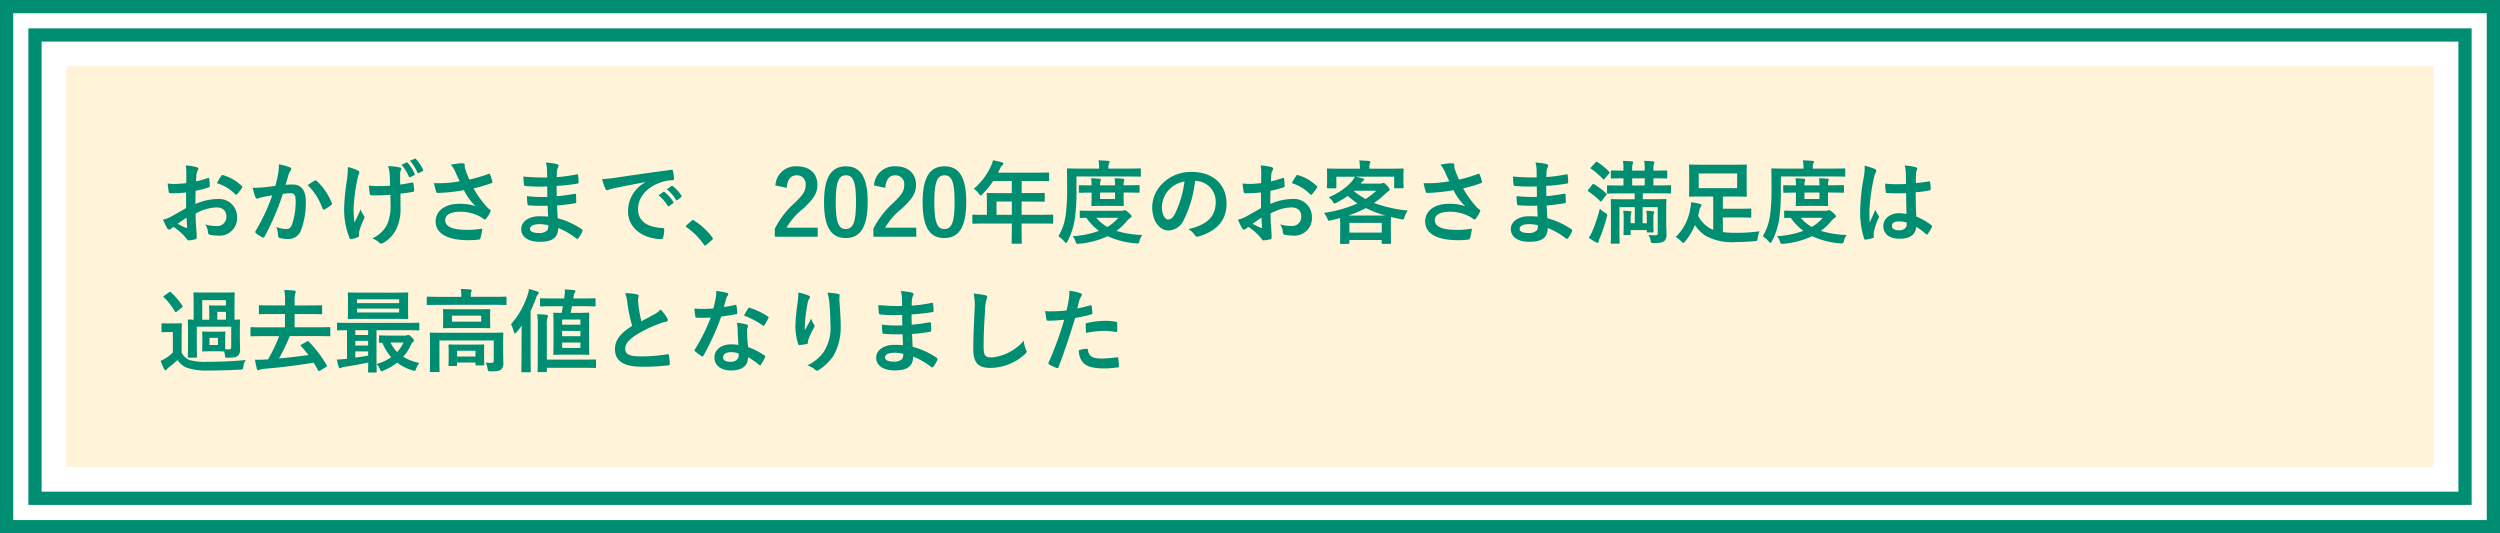
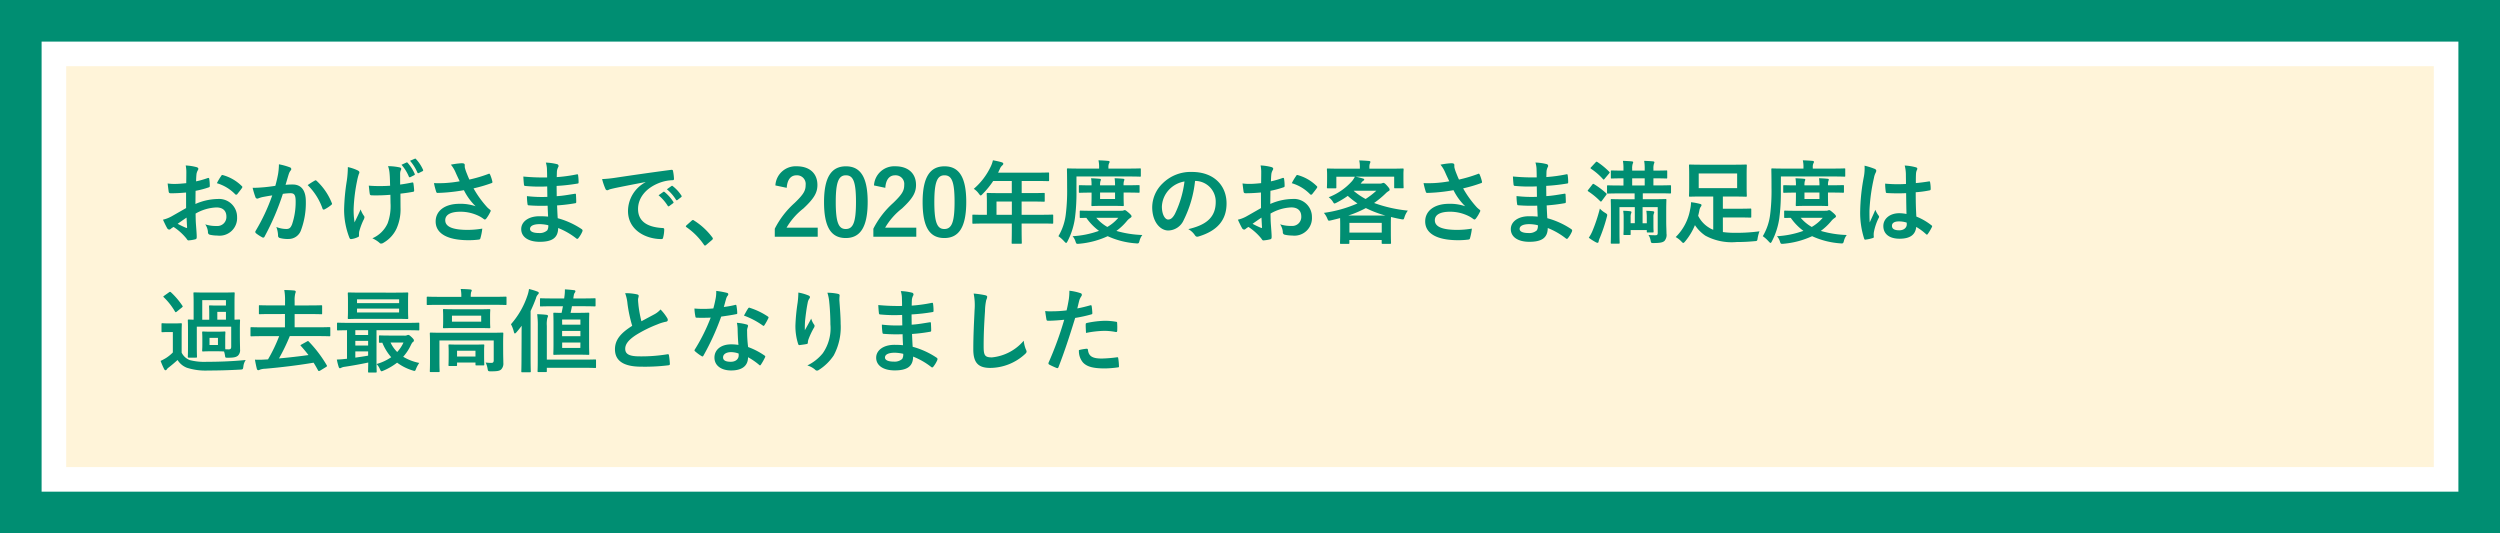
<svg xmlns="http://www.w3.org/2000/svg" width="330.5" height="70.5" viewBox="0 0 330.5 70.5">
  <rect x="0" y="0" width="330.5" height="70.5" fill="#333333" stroke="none" />
  <g transform="translate(-22.25 -584.25)">
    <rect width="325" height="65" transform="translate(25 587)" fill="#fff4d9" />
    <path d="M6,6V59H319V6H6M0,0H325V65H0Z" transform="translate(25 587)" fill="#fff" />
    <g transform="translate(0 -163.824)">
      <path d="M-2.75-2.75h330.5v70.5H-2.75Zm325,5.5H2.75v59.5h319.5Z" transform="translate(25 750.824)" fill="#008e72" />
-       <path d="M-1-1H326V66H-1ZM324,1H1V64H324Z" transform="translate(25 750.824)" fill="#fff" />
    </g>
    <path d="M3.852-3.768c-.876.5-1.44.828-1.956,1.116a4.431,4.431,0,0,1-1.1.42c.18.4.42.9.552,1.116a.337.337,0,0,0,.264.192.3.3,0,0,0,.2-.084A2.175,2.175,0,0,1,2.2-1.272,7.378,7.378,0,0,1,3.9.264c.108.156.156.252.288.24A4.877,4.877,0,0,0,5.076.36c.2-.048.18-.228.18-.4,0-.276-.06-1.032-.1-1.56s-.036-.936-.048-1.44A5.934,5.934,0,0,1,7.86-3.852c.84,0,1.32.432,1.32,1.212A1.191,1.191,0,0,1,7.884-1.4a4.476,4.476,0,0,1-1.5-.216A2.1,2.1,0,0,1,6.744-.6a.322.322,0,0,0,.264.36,4.651,4.651,0,0,0,.984.108,2.319,2.319,0,0,0,2.6-2.436,2.375,2.375,0,0,0-2.556-2.4,7.574,7.574,0,0,0-2.952.66c.012-.576.012-1.164.024-1.74A12.231,12.231,0,0,0,6.828-6.5c.12-.036.156-.072.156-.192a6.031,6.031,0,0,0-.072-.936c-.012-.12-.1-.144-.2-.108A11.767,11.767,0,0,1,5.172-7.3c.012-.384.024-.684.06-1A1.469,1.469,0,0,1,5.4-8.76a.426.426,0,0,0,.072-.192c0-.108-.1-.192-.24-.228A6.8,6.8,0,0,0,3.8-9.4a4.436,4.436,0,0,1,.084.972c0,.516-.012.972-.012,1.368-.5.048-1.02.1-1.524.1a6.13,6.13,0,0,1-.936-.06c.048.42.1.816.132,1.044.024.18.084.252.288.252.8,0,1.416-.048,2.016-.1Zm.06,1.26c.024.4.048.948.072,1.26.012.108-.024.12-.12.1a12.306,12.306,0,0,1-1.128-.54C3.168-2,3.576-2.28,3.912-2.508ZM7.92-7.056A5.539,5.539,0,0,1,10.356-5.58c.036.06.2.048.24,0,.18-.24.492-.612.648-.852a.312.312,0,0,0,.048-.12c0-.036-.024-.072-.072-.12A5.7,5.7,0,0,0,8.676-8.136c-.084-.024-.12.012-.2.144A7.362,7.362,0,0,0,7.92-7.056Zm7.728.348c-.468.072-.912.132-1.416.18-.528.048-1.056.084-1.584.084a10.964,10.964,0,0,0,.372,1.236.263.263,0,0,0,.384.156,3.526,3.526,0,0,1,.66-.192c.324-.06.708-.132,1.176-.2a25.3,25.3,0,0,1-2.2,4.7A.223.223,0,0,0,13-.612a.247.247,0,0,0,.1.18A5.457,5.457,0,0,0,13.92.1a.2.2,0,0,0,.312-.108,33.141,33.141,0,0,0,2.412-5.64,7.949,7.949,0,0,1,1.008-.084c.528,0,.684.264.684,1.116a9.245,9.245,0,0,1-.468,2.976c-.192.492-.372.636-.768.636a3.6,3.6,0,0,1-1.32-.264,3.429,3.429,0,0,1,.228,1.116.312.312,0,0,0,.216.336,3.918,3.918,0,0,0,1.188.132,1.718,1.718,0,0,0,1.62-1.128,10.305,10.305,0,0,0,.648-3.852c0-1.452-.612-2.22-1.74-2.22A9.049,9.049,0,0,0,17-6.84c.156-.5.276-.948.432-1.44a1.518,1.518,0,0,1,.24-.456.25.25,0,0,0,.084-.18.253.253,0,0,0-.192-.24,8.783,8.783,0,0,0-1.44-.4,8.168,8.168,0,0,1-.12,1.332C15.924-7.812,15.84-7.392,15.648-6.708Zm4.272-.1A8.123,8.123,0,0,1,21.888-3.7c.036.144.156.156.276.1a4.9,4.9,0,0,0,.9-.6.172.172,0,0,0,.048-.24A8.031,8.031,0,0,0,21.12-7.356c-.084-.084-.144-.108-.228-.06A10.176,10.176,0,0,0,19.92-6.8ZM30.876-4.44A6.63,6.63,0,0,1,30.5-1.764,3.9,3.9,0,0,1,28.476.228a3.959,3.959,0,0,1,.936.588.25.25,0,0,0,.24.108.536.536,0,0,0,.3-.108,4.222,4.222,0,0,0,1.716-1.86A6.262,6.262,0,0,0,32.2-3.828l-.012-1.848c.552-.06,1.08-.132,1.656-.24.108-.012.168-.06.156-.216-.024-.312-.048-.6-.1-.9-.012-.12-.072-.144-.216-.108-.5.108-1.02.192-1.536.264V-8.208a1.467,1.467,0,0,1,.06-.5.483.483,0,0,0,.084-.24c0-.1-.06-.156-.192-.192a7.312,7.312,0,0,0-1.548-.168,3.745,3.745,0,0,1,.2.984c.048.456.048,1,.072,1.6-.432.036-1,.048-1.332.048-.444,0-1.044-.012-1.488-.06.06.528.084.852.132,1.092.012.132.108.192.276.192.444.012.756.012,1.008,0,.348,0,.8-.024,1.44-.072ZM26.712-.384A1.466,1.466,0,0,1,26.748-.7a9.02,9.02,0,0,1,.54-1.464.9.9,0,0,0,.144-.4.36.36,0,0,0-.108-.228,3.484,3.484,0,0,1-.4-.8c-.288.672-.5,1.08-.8,1.716a10.207,10.207,0,0,1-.12-1.9,22.359,22.359,0,0,1,.456-3.6,6.818,6.818,0,0,1,.228-.888.434.434,0,0,0,.072-.24c0-.084-.072-.168-.264-.264a5.887,5.887,0,0,0-1.26-.42A12.974,12.974,0,0,1,25.1-7.392a27.328,27.328,0,0,0-.36,3.864,10.228,10.228,0,0,0,.708,3.7c.072.144.132.18.276.156a2.969,2.969,0,0,0,.828-.252c.12-.048.156-.084.156-.168Zm5.616-9.108a5.712,5.712,0,0,1,.972,1.56.131.131,0,0,0,.2.072L34-8.112c.1-.048.108-.1.072-.18a5.6,5.6,0,0,0-.924-1.452.127.127,0,0,0-.168-.048Zm1.128-.528a5.747,5.747,0,0,1,.972,1.56c.036.072.084.108.192.06l.48-.24a.135.135,0,0,0,.072-.2,5.073,5.073,0,0,0-.924-1.4c-.06-.072-.1-.084-.168-.048ZM40.02-7.308a16.472,16.472,0,0,1-1.9.228,14.918,14.918,0,0,1-1.5.012,9.387,9.387,0,0,0,.276,1.08c.036.144.084.216.192.216.3,0,.852-.036,1.176-.06.864-.072,1.56-.168,2.316-.3a7.717,7.717,0,0,0,1.548,2.124A6.123,6.123,0,0,0,40-4.332c-1.98,0-3.156.96-3.156,2.328C36.84-.42,38.364.48,41.2.48A10.713,10.713,0,0,0,42.528.4c.144-.024.192-.048.228-.168a7.332,7.332,0,0,0,.252-1.284,11.87,11.87,0,0,1-1.92.168c-1.884,0-2.976-.372-2.976-1.272,0-.756.756-1.128,2-1.128a5.488,5.488,0,0,1,2.544.612,3.956,3.956,0,0,1,.492.312c.1.072.132.1.192.1.084,0,.144-.048.24-.18a4.8,4.8,0,0,0,.468-.78.379.379,0,0,0,.072-.2c0-.06-.048-.1-.12-.156a3.3,3.3,0,0,1-.312-.264,13.667,13.667,0,0,1-1.836-2.532,19.154,19.154,0,0,0,2.388-.7c.084-.024.132-.084.1-.2a5.21,5.21,0,0,0-.3-.924c-.072-.132-.108-.144-.228-.084a18.469,18.469,0,0,1-2.508.744c-.156-.324-.264-.612-.408-.972a5.172,5.172,0,0,1-.192-.6,1.575,1.575,0,0,1-.012-.336c0-.168-.1-.252-.408-.252a9.446,9.446,0,0,0-1.428.192,3.962,3.962,0,0,1,.6.972C39.648-8.088,39.816-7.74,40.02-7.308ZM51.708-2.64c-.564-.048-.852-.048-1.152-.048-1.452,0-2.4.732-2.4,1.7,0,1,.888,1.68,2.448,1.68,1.644,0,2.424-.528,2.436-1.824A9.522,9.522,0,0,1,55.428.24.184.184,0,0,0,55.56.3a.176.176,0,0,0,.156-.1,3.61,3.61,0,0,0,.528-.888c.036-.144.036-.18-.084-.288a10.7,10.7,0,0,0-3.18-1.452c-.036-.552-.06-1.14-.084-1.692A21.734,21.734,0,0,0,55.248-4.4c.132-.012.18-.048.18-.168,0-.36-.024-.756-.036-.984-.012-.108-.048-.132-.192-.1-.864.132-1.44.252-2.352.312,0-.432-.012-.876-.012-1.356a24.549,24.549,0,0,0,2.772-.312c.1-.012.132-.036.132-.192a6.411,6.411,0,0,0-.06-.876c-.012-.144-.06-.18-.2-.144a20.192,20.192,0,0,1-2.628.36c.012-.36.012-.528.024-.768a1.542,1.542,0,0,1,.18-.576.245.245,0,0,0-.132-.36,6.953,6.953,0,0,0-1.512-.216,3.452,3.452,0,0,1,.144.8c.012.408.024.72.024,1.164a27.436,27.436,0,0,1-3.144-.12c.024.492.048.78.084,1.08.012.12.072.168.2.168a19.748,19.748,0,0,0,2.868.06c.012.456.012.924.024,1.38a16.884,16.884,0,0,1-2.7-.1,7.162,7.162,0,0,0,.072,1.02c.012.156.06.2.192.2a21.248,21.248,0,0,0,2.472.048C51.66-3.66,51.684-3.168,51.708-2.64Zm.024,1.14a1.152,1.152,0,0,1-.132.672,1.482,1.482,0,0,1-1.092.36c-.828,0-1.188-.228-1.188-.54,0-.384.42-.636,1.3-.636A5.176,5.176,0,0,1,51.732-1.5Zm12.84-5.676a4.341,4.341,0,0,0-2.3,3.8c0,2.5,2.316,3.708,4.428,3.708.144,0,.192-.072.228-.252a4.269,4.269,0,0,0,.132-1.032c0-.132-.072-.18-.264-.18C64.7-1.26,63.6-2.1,63.6-3.648c0-1.44,1.02-2.844,3.06-3.54a5.354,5.354,0,0,1,1.464-.264c.156,0,.228-.036.228-.18a6.856,6.856,0,0,0-.132-1.056c-.012-.084-.072-.156-.252-.132-3.1.408-5.736.8-7.212,1.02a16.554,16.554,0,0,1-1.908.2,8.362,8.362,0,0,0,.444,1.3.281.281,0,0,0,.228.18.7.7,0,0,0,.264-.1c.18-.06.3-.084.756-.192,1.284-.264,2.568-.516,4.032-.792Zm1.74,1.716a5.954,5.954,0,0,1,1.212,1.392.125.125,0,0,0,.2.036l.5-.372a.121.121,0,0,0,.036-.192,5.523,5.523,0,0,0-1.14-1.284c-.072-.06-.12-.072-.18-.024Zm1.1-.792a5.677,5.677,0,0,1,1.2,1.38.123.123,0,0,0,.2.036l.48-.372a.139.139,0,0,0,.036-.216A5.011,5.011,0,0,0,68.2-6.66c-.072-.06-.108-.072-.18-.024Zm2.592,4.764c-.06.072-.084.108-.084.144s.036.072.108.12A8.959,8.959,0,0,1,72.3,1.068c.06.1.108.12.168.12.036,0,.084-.036.168-.108l.732-.624c.1-.084.12-.132.12-.192S73.476.18,73.4.084a8.935,8.935,0,0,0-2.388-2.2.242.242,0,0,0-.156-.072.256.256,0,0,0-.18.1ZM83.256-6.444c.072-1.092.54-1.656,1.3-1.656a1.143,1.143,0,0,1,1.2,1.272c0,.756-.264,1.236-1.464,2.388a11.588,11.588,0,0,0-2.616,3.4V.024h5.676v-1.2H83.232A8.954,8.954,0,0,1,85.464-3.72c1.4-1.308,1.848-2.076,1.848-3.1,0-1.584-1.092-2.472-2.736-2.472a2.682,2.682,0,0,0-2.82,2.532ZM91.08-9.288c-1.848,0-2.892,1.332-2.892,4.728S89.172.192,91.056.192s2.9-1.38,2.9-4.776S92.928-9.288,91.08-9.288Zm0,1.188c.96,0,1.332.828,1.332,3.528S92.028-1,91.056-1c-.948,0-1.32-.876-1.32-3.576S90.144-8.1,91.08-8.1Zm5.208,1.656c.072-1.092.54-1.656,1.3-1.656a1.143,1.143,0,0,1,1.2,1.272c0,.756-.264,1.236-1.464,2.388a11.588,11.588,0,0,0-2.616,3.4V.024h5.676v-1.2H96.264A8.954,8.954,0,0,1,98.5-3.72c1.4-1.308,1.848-2.076,1.848-3.1,0-1.584-1.092-2.472-2.736-2.472a2.682,2.682,0,0,0-2.82,2.532Zm7.824-2.844c-1.848,0-2.892,1.332-2.892,4.728S102.2.192,104.088.192s2.9-1.38,2.9-4.776S105.96-9.288,104.112-9.288Zm0,1.188c.96,0,1.332.828,1.332,3.528S105.06-1,104.088-1c-.948,0-1.32-.876-1.32-3.576S103.176-8.1,104.112-8.1Zm8.9,6.372v.588c0,1.26-.024,1.884-.024,1.956,0,.12.012.132.144.132H114.2c.12,0,.132-.012.132-.132,0-.06-.024-.7-.024-1.956v-.588h2.544c1.056,0,1.428.024,1.5.024.12,0,.132-.012.132-.132v-.948c0-.108-.012-.12-.132-.12-.072,0-.444.024-1.5.024h-2.544V-4.632H115.6c1.176,0,1.572.024,1.644.024.108,0,.12-.012.12-.132v-.9c0-.12-.012-.132-.12-.132-.072,0-.468.024-1.644.024h-1.284v-1.6h1.848c1.164,0,1.572.024,1.644.024.12,0,.132-.012.132-.132V-8.34c0-.12-.012-.132-.132-.132-.072,0-.48.024-1.644.024H111.2l.24-.516a1.17,1.17,0,0,1,.3-.432c.084-.084.144-.132.144-.228s-.072-.156-.216-.2c-.324-.1-.72-.18-1.152-.264a3.848,3.848,0,0,1-.312.876,8.824,8.824,0,0,1-2.22,2.9,2.4,2.4,0,0,1,.672.648c.12.156.18.228.24.228s.132-.06.252-.192a10.99,10.99,0,0,0,1.4-1.716h2.46v1.6H111.48c-1.164,0-1.572-.024-1.644-.024-.132,0-.144.012-.144.132,0,.072.024.4.024,1.08v1.68h-.288c-1.056,0-1.428-.024-1.5-.024-.12,0-.132.012-.132.12v.948c0,.12.012.132.132.132.072,0,.444-.024,1.5-.024ZM110.988-2.88V-4.632h2.028V-2.88Zm12.744-.528c-1.152,0-1.536-.024-1.608-.024-.12,0-.132.012-.132.132v.708c0,.12.012.132.132.132.048,0,.264-.012.744-.012a7.333,7.333,0,0,0,1.668,1.716,12.274,12.274,0,0,1-3.492.708,1.858,1.858,0,0,1,.384.684c.084.264.12.324.276.324a1.456,1.456,0,0,0,.216-.012,11.264,11.264,0,0,0,3.768-1,10.716,10.716,0,0,0,3.72.948,1.308,1.308,0,0,0,.2.012c.18,0,.216-.072.288-.348a2.085,2.085,0,0,1,.372-.768,13.906,13.906,0,0,1-3.432-.54,7.632,7.632,0,0,0,1.368-1.284,2.032,2.032,0,0,1,.468-.432c.12-.084.168-.12.168-.228,0-.084-.12-.24-.42-.492s-.384-.312-.48-.312a.362.362,0,0,0-.144.036.665.665,0,0,1-.276.048Zm3.36.924a5.5,5.5,0,0,1-1.452,1.212,5.484,5.484,0,0,1-1.464-1.212Zm-5.532-5.46h6.78c1.14,0,1.536.024,1.608.024.12,0,.12-.012.12-.144V-8.88c0-.12,0-.132-.12-.132-.072,0-.468.024-1.608.024h-2.556v-.156a1.189,1.189,0,0,1,.072-.516.444.444,0,0,0,.084-.228c0-.06-.072-.108-.2-.12-.408-.036-.792-.06-1.272-.072a4.019,4.019,0,0,1,.084.972v.12H122.04c-1.14,0-1.536-.024-1.608-.024-.12,0-.132.012-.132.132,0,.072.024.8.024,2.46a25.237,25.237,0,0,1-.18,3.5,7.3,7.3,0,0,1-.972,2.868,4.725,4.725,0,0,1,.78.7c.12.12.18.192.24.192s.108-.072.192-.228a9.538,9.538,0,0,0,.972-3.048,26.038,26.038,0,0,0,.2-3.768Zm6.228,1.164a1.783,1.783,0,0,1,.048-.552.768.768,0,0,0,.06-.2c0-.06-.06-.1-.168-.108-.336-.036-.756-.06-1.128-.072a6.674,6.674,0,0,1,.06.936h-1.98a1.834,1.834,0,0,1,.048-.552.487.487,0,0,0,.06-.2c0-.06-.048-.1-.156-.108-.348-.036-.756-.06-1.14-.072a5.08,5.08,0,0,1,.06.936H123.4c-.852,0-1.32-.024-1.392-.024-.12,0-.132.012-.132.132v.744c0,.12.012.132.132.132.072,0,.54-.024,1.392-.024h.156v.444c0,.744-.024,1.116-.024,1.2,0,.12.012.132.144.132.072,0,.36-.024,1.236-.024h1.536c.876,0,1.164.024,1.236.024.12,0,.132-.012.132-.132,0-.072-.024-.456-.024-1.2V-5.82h.312c1.176,0,1.6.024,1.668.024.12,0,.132-.012.132-.132v-.744c0-.12-.012-.132-.132-.132-.072,0-.492.024-1.668.024ZM126.66-4.968h-1.98V-5.82h1.98Zm10.62-2.388a2.726,2.726,0,0,1,2.688,2.784c0,2.268-1.6,3.108-3.624,3.588a2.545,2.545,0,0,1,.84.756c.156.24.264.288.516.216,2.436-.732,3.7-2.136,3.7-4.368,0-2.388-1.692-4.164-4.572-4.164a5.251,5.251,0,0,0-3.9,1.536,4.421,4.421,0,0,0-1.356,3.12c0,1.956,1.068,3.084,2.124,3.084a2.279,2.279,0,0,0,2.04-1.38,15.026,15.026,0,0,0,1.5-5.172Zm-1.44.072a13.711,13.711,0,0,1-1.272,4.3c-.324.576-.588.732-.9.732-.372,0-.816-.612-.816-1.716a3.455,3.455,0,0,1,.936-2.22A3.614,3.614,0,0,1,135.84-7.284Zm10.116,3.516c-.876.5-1.44.828-1.956,1.116a4.431,4.431,0,0,1-1.1.42c.18.4.42.9.552,1.116a.337.337,0,0,0,.264.192.3.3,0,0,0,.2-.084,2.175,2.175,0,0,1,.384-.264A7.378,7.378,0,0,1,146,.264c.108.156.156.252.288.24A4.878,4.878,0,0,0,147.18.36c.2-.048.18-.228.18-.4,0-.276-.06-1.032-.1-1.56s-.036-.936-.048-1.44a5.934,5.934,0,0,1,2.748-.816c.84,0,1.32.432,1.32,1.212a1.191,1.191,0,0,1-1.3,1.236,4.476,4.476,0,0,1-1.5-.216,2.1,2.1,0,0,1,.36,1.02.322.322,0,0,0,.264.36,4.651,4.651,0,0,0,.984.108,2.319,2.319,0,0,0,2.6-2.436,2.375,2.375,0,0,0-2.556-2.4,7.574,7.574,0,0,0-2.952.66c.012-.576.012-1.164.024-1.74a12.231,12.231,0,0,0,1.716-.456c.12-.036.156-.072.156-.192a6.031,6.031,0,0,0-.072-.936c-.012-.12-.1-.144-.2-.108a11.768,11.768,0,0,1-1.536.444c.012-.384.024-.684.06-1a1.469,1.469,0,0,1,.168-.468.425.425,0,0,0,.072-.192c0-.108-.1-.192-.24-.228a6.8,6.8,0,0,0-1.428-.216,4.436,4.436,0,0,1,.084.972c0,.516-.012.972-.012,1.368-.5.048-1.02.1-1.524.1a6.13,6.13,0,0,1-.936-.06c.048.42.1.816.132,1.044.024.18.084.252.288.252.8,0,1.416-.048,2.016-.1Zm.06,1.26c.024.4.048.948.072,1.26.012.108-.024.12-.12.1a12.308,12.308,0,0,1-1.128-.54C145.272-2,145.68-2.28,146.016-2.508Zm4.008-4.548A5.539,5.539,0,0,1,152.46-5.58c.036.06.2.048.24,0,.18-.24.492-.612.648-.852a.311.311,0,0,0,.048-.12c0-.036-.024-.072-.072-.12a5.7,5.7,0,0,0-2.544-1.464c-.084-.024-.12.012-.2.144A7.363,7.363,0,0,0,150.024-7.056Zm10.26-1.92v-.18a1.432,1.432,0,0,1,.06-.492.561.561,0,0,0,.072-.228c0-.06-.06-.108-.192-.12-.408-.036-.864-.06-1.284-.072a3.754,3.754,0,0,1,.084.9v.192h-2.64c-1.116,0-1.512-.024-1.584-.024-.12,0-.132.012-.132.132,0,.084.024.276.024.672v.4c0,1.02-.024,1.2-.024,1.284,0,.12.012.132.132.132h.984c.12,0,.132-.012.132-.132v-1.4h2.448a3.289,3.289,0,0,1-.36.564,8.034,8.034,0,0,1-3.1,2.148,2.163,2.163,0,0,1,.576.636c.084.132.12.192.192.192a1.019,1.019,0,0,0,.288-.12,11.266,11.266,0,0,0,1.464-.888,11.469,11.469,0,0,0,1.284,1,16.906,16.906,0,0,1-4.44,1.248,2.691,2.691,0,0,1,.456.756c.132.312.132.312.5.228.42-.1.8-.192,1.188-.3,0,.168.012.444.012.852v.816c0,1.224-.024,1.536-.024,1.6,0,.132.012.144.144.144h.96c.12,0,.132-.012.132-.144V.456h4.272V.828c0,.12.012.132.132.132h.972c.12,0,.132-.012.132-.132,0-.06-.024-.372-.024-1.62V-1.74c0-.444.012-.708.024-.852q.612.162,1.3.288c.372.072.372.072.468-.228a2.886,2.886,0,0,1,.456-.9,18.341,18.341,0,0,1-4.464-1.008,12.546,12.546,0,0,0,1.476-1.212A2.128,2.128,0,0,1,162.8-6c.12-.048.156-.108.156-.2,0-.12-.048-.2-.336-.528s-.408-.372-.48-.372a.515.515,0,0,0-.168.048.76.76,0,0,1-.3.048h-2.544l.1-.12a.885.885,0,0,1,.228-.24c.084-.048.144-.1.144-.168s-.06-.108-.168-.144c-.3-.084-.636-.18-.972-.24h5.1v1.4c0,.12.012.132.132.132h.984c.12,0,.132-.012.132-.132,0-.072-.024-.264-.024-1.284v-.492c0-.3.024-.5.024-.576,0-.12-.012-.132-.132-.132-.072,0-.468.024-1.584.024Zm-2.64,7.164h4.272V-.528h-4.272Zm-.144-.972a14.3,14.3,0,0,0,2.316-.984,14.293,14.293,0,0,0,2.58.984Zm.732-3.276H161.2a10.352,10.352,0,0,1-1.416,1.092,9.052,9.052,0,0,1-1.572-1.068Zm12.612-1.248a16.473,16.473,0,0,1-1.9.228,14.918,14.918,0,0,1-1.5.012,9.389,9.389,0,0,0,.276,1.08c.036.144.084.216.192.216.3,0,.852-.036,1.176-.06.864-.072,1.56-.168,2.316-.3a7.717,7.717,0,0,0,1.548,2.124,6.123,6.123,0,0,0-2.136-.324c-1.98,0-3.156.96-3.156,2.328,0,1.584,1.524,2.484,4.356,2.484A10.713,10.713,0,0,0,173.352.4c.144-.024.192-.048.228-.168a7.332,7.332,0,0,0,.252-1.284,11.87,11.87,0,0,1-1.92.168c-1.884,0-2.976-.372-2.976-1.272,0-.756.756-1.128,2-1.128a5.488,5.488,0,0,1,2.544.612,3.955,3.955,0,0,1,.492.312c.1.072.132.1.192.1.084,0,.144-.048.24-.18a4.8,4.8,0,0,0,.468-.78.379.379,0,0,0,.072-.2c0-.06-.048-.1-.12-.156a3.294,3.294,0,0,1-.312-.264,13.666,13.666,0,0,1-1.836-2.532,19.154,19.154,0,0,0,2.388-.7c.084-.024.132-.084.1-.2a5.209,5.209,0,0,0-.3-.924c-.072-.132-.108-.144-.228-.084a18.469,18.469,0,0,1-2.508.744c-.156-.324-.264-.612-.408-.972a5.17,5.17,0,0,1-.192-.6,1.575,1.575,0,0,1-.012-.336c0-.168-.1-.252-.408-.252a9.445,9.445,0,0,0-1.428.192,3.962,3.962,0,0,1,.6.972C170.472-8.088,170.64-7.74,170.844-7.308ZM182.532-2.64c-.564-.048-.852-.048-1.152-.048-1.452,0-2.4.732-2.4,1.7,0,1,.888,1.68,2.448,1.68,1.644,0,2.424-.528,2.436-1.824A9.522,9.522,0,0,1,186.252.24a.184.184,0,0,0,.132.06.176.176,0,0,0,.156-.1,3.61,3.61,0,0,0,.528-.888c.036-.144.036-.18-.084-.288a10.7,10.7,0,0,0-3.18-1.452c-.036-.552-.06-1.14-.084-1.692a21.735,21.735,0,0,0,2.352-.288c.132-.012.18-.048.18-.168,0-.36-.024-.756-.036-.984-.012-.108-.048-.132-.192-.1-.864.132-1.44.252-2.352.312,0-.432-.012-.876-.012-1.356a24.549,24.549,0,0,0,2.772-.312c.1-.012.132-.036.132-.192a6.411,6.411,0,0,0-.06-.876c-.012-.144-.06-.18-.2-.144a20.193,20.193,0,0,1-2.628.36c.012-.36.012-.528.024-.768a1.542,1.542,0,0,1,.18-.576.245.245,0,0,0-.132-.36,6.953,6.953,0,0,0-1.512-.216,3.452,3.452,0,0,1,.144.8c.012.408.024.72.024,1.164a27.436,27.436,0,0,1-3.144-.12c.024.492.048.78.084,1.08.012.12.072.168.2.168a19.748,19.748,0,0,0,2.868.06c.012.456.012.924.024,1.38a16.884,16.884,0,0,1-2.7-.1,7.163,7.163,0,0,0,.072,1.02c.012.156.06.2.192.2a21.248,21.248,0,0,0,2.472.048C182.484-3.66,182.508-3.168,182.532-2.64Zm.024,1.14a1.152,1.152,0,0,1-.132.672,1.482,1.482,0,0,1-1.092.36c-.828,0-1.188-.228-1.188-.54,0-.384.42-.636,1.3-.636A5.175,5.175,0,0,1,182.556-1.5Zm12.792-4.212v.78h-1.356c-1.164,0-1.584-.024-1.668-.024-.12,0-.132.012-.132.132,0,.084.024.468.024,1.476V-.516c0,.876-.024,1.248-.024,1.32,0,.12.012.132.132.132h.912c.12,0,.132-.012.132-.132,0-.06-.024-.468-.024-1.32V-3.888h2.028v2.124h-.552V-2.58a1.226,1.226,0,0,1,.06-.468.576.576,0,0,0,.048-.18c0-.048-.048-.108-.144-.12a7.875,7.875,0,0,0-.948-.06,5.456,5.456,0,0,1,.06.912v1.272c0,.588-.024.816-.024.888,0,.12.012.132.144.132h.66c.132,0,.144-.012.144-.132V-.864h2.136v.18c0,.132.012.144.132.144h.636c.12,0,.132-.012.132-.144,0-.072-.024-.252-.024-.8V-2.58a1.089,1.089,0,0,1,.072-.5.319.319,0,0,0,.036-.144c0-.06-.06-.108-.132-.12a6.835,6.835,0,0,0-.912-.06,5.545,5.545,0,0,1,.06.912v.732H196.4V-3.888H198.4v3.4c0,.228-.06.312-.3.312s-.528,0-.924-.036a1.894,1.894,0,0,1,.276.684c.072.4.084.384.444.384.816-.012,1.152-.072,1.392-.276A1.2,1.2,0,0,0,199.56-.4c0-.372-.036-1.02-.036-1.56v-1.3c0-1.032.024-1.5.024-1.572,0-.12-.012-.132-.132-.132-.084,0-.492.024-1.656.024h-1.332v-.78h1.944c1.176,0,1.584.024,1.644.024.132,0,.144-.012.144-.132v-.828c0-.12-.012-.132-.144-.132-.06,0-.468.024-1.644.024h-.54V-7.7h.048c1.164,0,1.572.024,1.644.024.12,0,.132-.012.132-.132v-.816c0-.108-.012-.12-.132-.12-.072,0-.48.024-1.644.024h-.048v-.228a1.991,1.991,0,0,1,.072-.684.487.487,0,0,0,.06-.2c0-.048-.06-.1-.168-.108-.324-.036-.816-.06-1.188-.072a5.853,5.853,0,0,1,.072,1.1v.192h-1.656v-.228a1.991,1.991,0,0,1,.072-.684.487.487,0,0,0,.06-.2c0-.048-.06-.1-.168-.108-.336-.036-.828-.06-1.188-.072a5.853,5.853,0,0,1,.072,1.1v.192c-1.08,0-1.464-.024-1.536-.024-.12,0-.132.012-.132.12v.816c0,.12.012.132.132.132.072,0,.456-.024,1.536-.024v.948h-.384c-1.176,0-1.584-.024-1.656-.024-.12,0-.132.012-.132.132v.828c0,.12.012.132.132.132.072,0,.48-.024,1.656-.024Zm-.324-1.044V-7.7h1.656v.948ZM190.752-3.7a21.1,21.1,0,0,1-.972,2.94,4.938,4.938,0,0,1-.492.912,7.006,7.006,0,0,0,.96.612.489.489,0,0,0,.216.06c.06,0,.108-.06.12-.156a1.96,1.96,0,0,1,.156-.48,21.04,21.04,0,0,0,.924-2.748c.1-.36.1-.384-.228-.588A2.791,2.791,0,0,1,190.752-3.7ZM189.228-6.2a.362.362,0,0,0-.084.132c0,.036.036.06.084.1a9.514,9.514,0,0,1,1.56,1.284c.048.036.072.06.108.06s.072-.036.132-.12l.552-.744c.048-.072.072-.108.072-.144s-.024-.06-.072-.1a10.474,10.474,0,0,0-1.6-1.2c-.108-.06-.132-.06-.228.06Zm.384-2.988c-.06.06-.1.108-.1.132s.036.06.084.1A8.287,8.287,0,0,1,191.16-7.6c.1.1.108.1.24-.06l.564-.672c.12-.144.108-.156.024-.24a9.975,9.975,0,0,0-1.56-1.284c-.12-.06-.132-.072-.252.06Zm17.4,6.66h1.824c1.332,0,1.728.024,1.8.024.12,0,.132-.012.132-.132v-.936c0-.12-.012-.132-.132-.132-.072,0-.468.024-1.8.024h-1.824V-5.292h1.368c1.164,0,1.584.024,1.656.024.132,0,.144-.012.144-.144,0-.072-.024-.384-.024-1.1V-8.28c0-.72.024-1.032.024-1.1,0-.132-.012-.144-.144-.144-.072,0-.492.024-1.656.024h-4.056c-1.164,0-1.572-.024-1.656-.024-.12,0-.132.012-.132.144,0,.072.024.384.024,1.1v1.764c0,.72-.024,1.032-.024,1.1,0,.132.012.144.132.144.084,0,.492-.024,1.656-.024h1.416V-.9a2.636,2.636,0,0,1-.552-.276,3.811,3.811,0,0,1-1.44-1.572c.06-.228.108-.456.156-.684a1.2,1.2,0,0,1,.2-.528.3.3,0,0,0,.084-.2c0-.084-.072-.132-.228-.168a8.518,8.518,0,0,0-1.152-.216,5.054,5.054,0,0,1-.132,1.008,6.717,6.717,0,0,1-1.9,3.6,3.193,3.193,0,0,1,.744.576c.132.144.192.2.264.2s.144-.084.264-.228a8.183,8.183,0,0,0,1.272-2.124A5.029,5.029,0,0,0,204.7-.12a7.309,7.309,0,0,0,4.14.84,23.085,23.085,0,0,0,2.328-.108c.384-.024.384-.024.444-.408a5.2,5.2,0,0,1,.24-.9,22.6,22.6,0,0,1-3.084.2,12.282,12.282,0,0,1-1.752-.1ZM208.9-6.408H203.82V-8.34H208.9Zm7.956,3c-1.152,0-1.536-.024-1.608-.024-.12,0-.132.012-.132.132v.708c0,.12.012.132.132.132.048,0,.264-.012.744-.012a7.332,7.332,0,0,0,1.668,1.716,12.274,12.274,0,0,1-3.492.708,1.858,1.858,0,0,1,.384.684c.084.264.12.324.276.324a1.456,1.456,0,0,0,.216-.012,11.264,11.264,0,0,0,3.768-1,10.716,10.716,0,0,0,3.72.948,1.308,1.308,0,0,0,.2.012c.18,0,.216-.072.288-.348a2.085,2.085,0,0,1,.372-.768,13.906,13.906,0,0,1-3.432-.54,7.633,7.633,0,0,0,1.368-1.284,2.032,2.032,0,0,1,.468-.432c.12-.084.168-.12.168-.228,0-.084-.12-.24-.42-.492s-.384-.312-.48-.312a.362.362,0,0,0-.144.036.665.665,0,0,1-.276.048Zm3.36.924a5.5,5.5,0,0,1-1.452,1.212A5.484,5.484,0,0,1,217.3-2.484Zm-5.532-5.46h6.78c1.14,0,1.536.024,1.608.024.12,0,.12-.012.12-.144V-8.88c0-.12,0-.132-.12-.132-.072,0-.468.024-1.608.024H218.9v-.156a1.188,1.188,0,0,1,.072-.516.444.444,0,0,0,.084-.228c0-.06-.072-.108-.2-.12-.408-.036-.792-.06-1.272-.072a4.018,4.018,0,0,1,.084.972v.12H215.16c-1.14,0-1.536-.024-1.608-.024-.12,0-.132.012-.132.132,0,.072.024.8.024,2.46a25.238,25.238,0,0,1-.18,3.5,7.3,7.3,0,0,1-.972,2.868,4.726,4.726,0,0,1,.78.7c.12.12.18.192.24.192s.108-.072.192-.228a9.538,9.538,0,0,0,.972-3.048,26.039,26.039,0,0,0,.2-3.768Zm6.228,1.164a1.783,1.783,0,0,1,.048-.552.768.768,0,0,0,.06-.2c0-.06-.06-.1-.168-.108-.336-.036-.756-.06-1.128-.072a6.675,6.675,0,0,1,.06.936H217.8a1.834,1.834,0,0,1,.048-.552.487.487,0,0,0,.06-.2c0-.06-.048-.1-.156-.108-.348-.036-.756-.06-1.14-.072a5.08,5.08,0,0,1,.06.936h-.156c-.852,0-1.32-.024-1.392-.024-.12,0-.132.012-.132.132v.744c0,.12.012.132.132.132.072,0,.54-.024,1.392-.024h.156v.444c0,.744-.024,1.116-.024,1.2,0,.12.012.132.144.132.072,0,.36-.024,1.236-.024h1.536c.876,0,1.164.024,1.236.024.12,0,.132-.012.132-.132,0-.072-.024-.456-.024-1.2V-5.82h.312c1.176,0,1.6.024,1.668.024.12,0,.132-.012.132-.132v-.744c0-.12-.012-.132-.132-.132-.072,0-.492.024-1.668.024ZM219.78-4.968H217.8V-5.82h1.98Zm11.508,1.98a5.008,5.008,0,0,0-.96-.1c-1.212,0-2.1.708-2.1,1.692,0,1.032.768,1.68,2.148,1.68,1.416,0,2.1-.552,2.2-1.56a7.126,7.126,0,0,1,1.3.96.166.166,0,0,0,.108.06.145.145,0,0,0,.108-.072,6.484,6.484,0,0,0,.552-.924c.06-.132.048-.168-.06-.24a7.854,7.854,0,0,0-1.992-1.152c-.06-1.032-.084-1.872-.084-3.216a13.522,13.522,0,0,0,1.848-.252c.084-.012.132-.072.132-.18a4.8,4.8,0,0,0-.072-.852c-.024-.132-.048-.18-.192-.144-.516.084-1.14.168-1.7.216,0-.552,0-.864.024-1.272a1.354,1.354,0,0,1,.1-.42.515.515,0,0,0,.072-.2c0-.108-.084-.168-.216-.2a6.68,6.68,0,0,0-1.452-.228,4.947,4.947,0,0,1,.156,1.176c0,.444.012.828.012,1.26A17.359,17.359,0,0,1,228.468-7a7.351,7.351,0,0,0,.084,1.092c.012.12.06.156.216.156a24.266,24.266,0,0,0,2.472.012C231.252-4.788,231.264-3.912,231.288-2.988Zm.024,1.14a1.689,1.689,0,0,1,.012.24c0,.432-.384.78-.984.78-.708,0-.972-.228-.972-.6s.336-.576.9-.576A3.342,3.342,0,0,1,231.312-1.848Zm-5.568-7.524a6.039,6.039,0,0,1-.084,1.416,26.065,26.065,0,0,0-.492,4.548,11.178,11.178,0,0,0,.516,3.66c.06.168.108.18.24.144a5.026,5.026,0,0,0,.9-.2c.108-.036.156-.072.144-.156A2.266,2.266,0,0,1,226.98-.6a7.113,7.113,0,0,1,.612-1.824.348.348,0,0,0,.072-.192.259.259,0,0,0-.072-.168,3.191,3.191,0,0,1-.42-.756c-.252.6-.5,1.116-.744,1.668-.036-.5-.036-1.056-.036-1.536a23.828,23.828,0,0,1,.6-4.368,2.435,2.435,0,0,1,.216-.66.613.613,0,0,0,.084-.264c0-.1-.048-.168-.18-.24A9.371,9.371,0,0,0,225.744-9.372ZM7.044,12.572c-.66,0-.852-.024-.936-.024-.12,0-.132.012-.132.144,0,.072.024.276.024.792v.78c0,.5-.024.708-.024.792,0,.12.012.132.132.132.084,0,.276-.024.936-.024h.924c.576,0,.792.024.9.024A3.156,3.156,0,0,1,9,15.764c.036.264.048.252.408.252.8,0,1.068-.084,1.3-.276a1,1,0,0,0,.276-.84c0-.492-.024-.876-.024-1.884V12.26c0-.732.024-1.092.024-1.164,0-.12-.012-.132-.132-.132-.048,0-.228.012-.6.024V8.708c0-.744.024-1.128.024-1.2,0-.12-.012-.132-.132-.132-.084,0-.432.024-1.452.024H6.42c-1.02,0-1.38-.024-1.452-.024-.132,0-.144.012-.144.132,0,.084.024.456.024,1.2v2.28c-.408-.012-.588-.024-.624-.024-.132,0-.144.012-.144.132,0,.072.024.432.024,1.224v2.232c0,.912-.024,1.236-.024,1.32,0,.12.012.132.144.132H5.16c.12,0,.132-.012.132-.132,0-.072-.024-.42-.024-1.308V11.912H9.816v2.652c0,.264-.108.348-.312.348-.18,0-.3,0-.468-.012-.012-.132-.012-.324-.012-.636v-.78c0-.516.024-.72.024-.792,0-.132-.012-.144-.132-.144-.084,0-.276.024-.948.024ZM9.12,8.4v.72H7.92c-.552,0-.816-.024-.9-.024-.12,0-.132.012-.132.132,0,.072.024.312.024.84v.924H5.988V8.4ZM7.98,10.988V9.956H9.12v1.032Zm-1.032,2.4H8.064v.948H6.948Zm-3.684-.636c0-.744.024-1.092.024-1.164,0-.12-.012-.132-.132-.132-.06,0-.24.024-.864.024H1.584c-.624,0-.78-.024-.84-.024-.132,0-.144.012-.144.132V12.5c0,.132.012.144.144.144.06,0,.216-.024.84-.024H2.1v2.7a5.12,5.12,0,0,1-.9.732,6.689,6.689,0,0,1-.72.384c.168.432.3.744.468,1.08.06.108.12.156.18.156a.209.209,0,0,0,.168-.108A.913.913,0,0,1,1.56,17.3c.4-.312.8-.648,1.164-.984a2.52,2.52,0,0,0,1.248,1.032,8.134,8.134,0,0,0,2.808.36c1.248,0,2.676-.036,4.2-.12.384-.024.384-.024.444-.408a1.834,1.834,0,0,1,.312-.864c-1.8.18-3.6.24-5.148.24a7.647,7.647,0,0,1-2.256-.228,1.987,1.987,0,0,1-1.068-.984ZM3.288,9.38c.132-.108.144-.132.072-.24A9.922,9.922,0,0,0,1.848,7.364a.224.224,0,0,0-.12-.06c-.036,0-.072.024-.144.072L.96,7.82c-.132.1-.156.12-.06.2A8.7,8.7,0,0,1,2.376,9.9c.036.06.072.1.108.1a.309.309,0,0,0,.144-.084Zm15.828,4.884c-.156.1-.18.108-.084.2.36.4.684.792,1,1.2-1.128.156-2.52.324-3.9.444a25.036,25.036,0,0,0,1.428-2.952h3.7c1.08,0,1.44.024,1.512.024.132,0,.144-.012.144-.144v-.924c0-.132-.012-.144-.144-.144-.072,0-.432.024-1.512.024h-3.06V10.244h1.86c1.176,0,1.584.024,1.656.024.108,0,.12-.012.12-.132V9.212c0-.12-.012-.132-.12-.132-.072,0-.48.024-1.656.024h-1.86V8.492a3.543,3.543,0,0,1,.084-.972.6.6,0,0,0,.06-.252c0-.06-.072-.12-.168-.132-.42-.048-.888-.06-1.344-.072a7.554,7.554,0,0,1,.1,1.5V9.1H15.252c-1.176,0-1.584-.024-1.656-.024-.12,0-.12.012-.12.132v.924c0,.12,0,.132.12.132.072,0,.48-.024,1.656-.024H16.92V12h-2.9c-1.08,0-1.452-.024-1.524-.024-.12,0-.132.012-.132.144v.924c0,.132.012.144.132.144.072,0,.444-.024,1.524-.024h2.136a20.652,20.652,0,0,1-1.476,3.072l-.468.024a10.613,10.613,0,0,1-1.26.012c.072.408.156.828.252,1.212.036.12.108.18.192.18a.363.363,0,0,0,.192-.06,2.2,2.2,0,0,1,.72-.132c2.112-.18,4.44-.468,6.4-.8.216.336.408.684.6,1.032.036.048.06.072.1.072a.566.566,0,0,0,.168-.06l.768-.468c.156-.1.156-.132.1-.24a16.435,16.435,0,0,0-2.364-3.12c-.084-.084-.108-.108-.24-.024Zm9.8,3.708c.12,0,.132-.012.132-.132,0-.072-.024-.516-.024-1.44V12.38H33.1c1.044,0,1.392.024,1.464.024.108,0,.12-.012.12-.132v-.756c0-.12-.012-.132-.12-.132-.072,0-.42.024-1.464.024h-7.7c-1.044,0-1.392-.024-1.464-.024-.12,0-.132.012-.132.132v.756c0,.12.012.132.132.132.06,0,.372-.012,1.188-.024v3.768a1.322,1.322,0,0,1-.216.024,10.8,10.8,0,0,1-1.128.084,8.017,8.017,0,0,0,.24.96c.036.12.1.192.168.192a.458.458,0,0,0,.192-.072,1.377,1.377,0,0,1,.432-.12c.972-.144,2.16-.36,3.12-.564-.012.744-.024,1.116-.024,1.188,0,.12.012.132.132.132Zm-1-2.232c-.54.1-1.128.18-1.692.264v-.828h1.692Zm-1.692-2.724V12.38h1.692v.636Zm0,1.392v-.624h1.692v.624Zm.816-7c-1.188,0-1.6-.024-1.68-.024-.12,0-.132.012-.132.144,0,.072.024.336.024.984v1.26c0,.648-.024.912-.024.984,0,.132.012.144.132.144.084,0,.492-.024,1.68-.024h4.368c1.188,0,1.608.024,1.68.024.12,0,.132-.012.132-.144,0-.072-.024-.336-.024-.984V8.516c0-.648.024-.912.024-.984,0-.132-.012-.144-.132-.144-.072,0-.492.024-1.68.024Zm4.968,2.628H26.448V9.524h5.568ZM26.448,8.3h5.568v.5H26.448ZM30.8,13.088c-.948,0-1.248-.024-1.32-.024-.12,0-.132.012-.132.132v.7c0,.132.012.144.132.144.036,0,.12,0,.312-.012a6.74,6.74,0,0,0,1.176,1.92,6.554,6.554,0,0,1-1.932.9,2.326,2.326,0,0,1,.444.684c.084.192.132.276.216.276a.945.945,0,0,0,.24-.084,8.074,8.074,0,0,0,1.812-1.056A6.719,6.719,0,0,0,33.8,17.7c.312.1.336.1.456-.228a3.736,3.736,0,0,1,.42-.768,6.538,6.538,0,0,1-2.124-.816,6.27,6.27,0,0,0,.972-1.452c.144-.3.228-.444.324-.5a.241.241,0,0,0,.12-.216c0-.084-.036-.168-.324-.444-.276-.252-.336-.276-.42-.276a.5.5,0,0,0-.18.048.632.632,0,0,1-.216.048Zm1.788.924a4.711,4.711,0,0,1-.828,1.248,4.248,4.248,0,0,1-.876-1.248Zm13.176.18c0-.876.024-1.3.024-1.368,0-.12-.012-.132-.132-.132-.084,0-.48.024-1.62.024H37.824c-1.14,0-1.536-.024-1.62-.024-.12,0-.132.012-.132.132,0,.072.024.432.024,1.272v2.328c0,.924-.024,1.284-.024,1.356,0,.12.012.132.132.132h1.032c.12,0,.132-.012.132-.132,0-.06-.024-.468-.024-1.356V13.736H44.52v2.628c0,.252-.108.336-.3.336a6.689,6.689,0,0,1-.768-.048,2.793,2.793,0,0,1,.252.792c.06.348.072.372.444.372.864,0,1.14-.06,1.356-.252a1.1,1.1,0,0,0,.288-.864c0-.372-.024-.876-.024-1.524ZM39.492,9.608c-1.092,0-1.476-.024-1.548-.024-.12,0-.132.012-.132.132,0,.084.024.264.024.78v.732c0,.492-.024.684-.024.756,0,.12.012.132.132.132.072,0,.456-.024,1.548-.024h2.892c1.092,0,1.476.024,1.548.024.12,0,.132-.012.132-.132,0-.072-.024-.264-.024-.756V10.5c0-.516.024-.7.024-.78,0-.12-.012-.132-.132-.132-.072,0-.456.024-1.548.024Zm3.372,1.644H39V10.46h3.864ZM44.556,9.02c1.08,0,1.452.024,1.524.024.12,0,.132-.012.132-.132v-.84c0-.12-.012-.132-.132-.132-.072,0-.444.024-1.524.024H41.484V7.928a2.386,2.386,0,0,1,.048-.576.72.72,0,0,0,.084-.24c0-.06-.072-.108-.192-.12-.408-.036-.828-.06-1.272-.06a4.112,4.112,0,0,1,.084,1v.036H37.32c-1.08,0-1.452-.024-1.524-.024-.12,0-.132.012-.132.132v.84c0,.12.012.132.132.132.072,0,.444-.024,1.524-.024ZM39.54,17.108c.12,0,.132-.012.132-.132v-.324h2.436V16.9c0,.12.012.132.144.132h.888c.12,0,.132-.012.132-.132,0-.072-.024-.264-.024-1.344v-.528c0-.348.024-.564.024-.636,0-.12-.012-.132-.132-.132-.084,0-.4.024-1.3.024H39.972c-.912,0-1.224-.024-1.3-.024-.12,0-.132.012-.132.132,0,.072.024.3.024.756V15.6c0,1.1-.024,1.3-.024,1.38,0,.12.012.132.132.132Zm.132-2.016h2.436v.768H39.672Zm14-5.88c-.06.276-.108.564-.18.876-.636,0-.888-.024-.96-.024-.12,0-.132.012-.132.132,0,.084.024.456.024,1.308v2.7c0,.852-.024,1.212-.024,1.3,0,.12.012.132.132.132.084,0,.408-.024,1.356-.024h1.776c.948,0,1.272.024,1.344.024.132,0,.144-.012.144-.132,0-.072-.024-.444-.024-1.3V11.5c0-.852.024-1.236.024-1.308,0-.12-.012-.132-.144-.132-.072,0-.4.024-1.344.024h-.984c.06-.288.132-.576.18-.876H56.22c1.176,0,1.56.024,1.632.024.12,0,.132-.012.132-.144V8.276c0-.108-.012-.12-.132-.12-.072,0-.456.024-1.632.024H55.044c.012-.132.036-.276.06-.408a.727.727,0,0,1,.132-.348.34.34,0,0,0,.084-.192c0-.072-.06-.144-.18-.144-.384-.048-.792-.084-1.212-.108a5.673,5.673,0,0,1-.048.852l-.048.348H52.4c-1.176,0-1.572-.024-1.644-.024-.12,0-.12.012-.12.12v.816c0,.132,0,.144.12.144.072,0,.468-.024,1.644-.024Zm2.3,5.508H53.568v-.708H55.98Zm-2.412-1.548v-.7H55.98v.7Zm0-2.208H55.98v.684H53.568ZM50.34,16.508c0,.828-.024,1.2-.024,1.272,0,.12.012.132.132.132h.96c.12,0,.132-.012.132-.132v-.432h4.8c1.128,0,1.5.024,1.572.024.12,0,.132-.012.132-.132v-.852c0-.132-.012-.144-.132-.144-.072,0-.444.024-1.572.024h-4.8V11.8a3.557,3.557,0,0,1,.072-1.044A.944.944,0,0,0,51.7,10.5c0-.072-.084-.144-.2-.156-.432-.048-.78-.072-1.236-.084a10.711,10.711,0,0,1,.084,1.56Zm-2.148-.528c0,1.176-.024,1.752-.024,1.824,0,.12.012.132.12.132h1c.12,0,.132-.012.132-.132,0-.06-.024-.648-.024-1.824V9.836c.252-.528.492-1.092.708-1.68a1.069,1.069,0,0,1,.252-.492c.084-.084.12-.132.12-.216s-.06-.132-.192-.18a8.4,8.4,0,0,0-1.1-.336,4.282,4.282,0,0,1-.2.84,10.983,10.983,0,0,1-2.184,3.816,4.426,4.426,0,0,1,.384,1.008c.036.144.084.216.132.216s.12-.06.216-.168c.24-.276.468-.564.684-.852-.012.552-.012,1.128-.012,1.584Zm13.7-8.5a5.37,5.37,0,0,1,.312,1.392,18.212,18.212,0,0,0,.624,2.928c-1.4.888-2.28,1.764-2.28,3.1,0,1.56,1.2,2.3,3.468,2.3a25.643,25.643,0,0,0,3.576-.18c.144-.012.228-.072.216-.2a10.6,10.6,0,0,0-.12-1.116c-.024-.144-.084-.168-.216-.144a20.957,20.957,0,0,1-3.66.276c-1.38,0-1.908-.3-1.908-1.008,0-.564.372-1.128,1.416-1.812a16.7,16.7,0,0,1,2.82-1.4,5.758,5.758,0,0,1,1.152-.36c.168-.024.24-.12.24-.24a.486.486,0,0,0-.084-.252,6.162,6.162,0,0,0-.876-1.128,2.968,2.968,0,0,1-.828.648c-.672.36-1.1.588-1.7.912a16.873,16.873,0,0,1-.384-2.064c-.024-.276-.06-.564-.06-.8,0-.168.084-.336.084-.5,0-.1-.072-.156-.216-.192A6.945,6.945,0,0,0,61.9,7.484Zm14.976,6.84a6.184,6.184,0,0,0-.948-.072c-1.356,0-2.22.708-2.22,1.752s.888,1.7,2.208,1.7c1.368,0,2.232-.552,2.232-1.752a8.925,8.925,0,0,1,1.464,1.008c.048.048.084.072.12.072s.072-.024.108-.084a7.385,7.385,0,0,0,.552-.972c.06-.12.048-.168-.072-.252a9.409,9.409,0,0,0-2.16-1.116,15.672,15.672,0,0,1-.132-2.04,1.247,1.247,0,0,1,.048-.492,1.5,1.5,0,0,0,.072-.252.184.184,0,0,0-.168-.192,6.487,6.487,0,0,0-1.308-.228,4.215,4.215,0,0,1,.1.852C76.776,12.824,76.8,13.556,76.872,14.324Zm.024,1.14a1.382,1.382,0,0,1,.012.24c0,.5-.4.852-1.044.852-.684,0-1.02-.192-1.02-.576,0-.456.468-.7,1.068-.7A3.058,3.058,0,0,1,76.9,15.464ZM74.94,9.308c.108-.36.2-.732.288-1.02a1.319,1.319,0,0,1,.192-.444.3.3,0,0,0,.108-.228c0-.084-.072-.156-.192-.18a11.1,11.1,0,0,0-1.4-.252,4.644,4.644,0,0,1-.072.972c-.084.432-.168.84-.312,1.344-.552.048-.912.06-1.38.06-.348,0-.624-.012-1.116-.048a6.27,6.27,0,0,0,.12,1.02c.024.156.048.192.168.192.3.012.4.012.66.012.372,0,.744,0,1.2-.024A24.209,24.209,0,0,1,71.124,14.9a.23.23,0,0,0-.06.144c0,.048.024.084.084.132a5.7,5.7,0,0,0,.828.612.333.333,0,0,0,.144.06c.048,0,.084-.036.132-.12a33.158,33.158,0,0,0,2.34-5.148c.744-.108,1.332-.192,1.98-.324.1-.012.144-.036.144-.144a6.511,6.511,0,0,0-.108-.972c-.024-.132-.072-.132-.18-.1A12.9,12.9,0,0,1,74.94,9.308Zm2.664,1.14a10.371,10.371,0,0,1,2.484,1.308.167.167,0,0,0,.108.048c.036,0,.072-.024.108-.084a7.3,7.3,0,0,0,.5-.888.286.286,0,0,0,.048-.144c0-.048-.036-.084-.108-.132A9.362,9.362,0,0,0,78.4,9.428a.167.167,0,0,0-.252.084C77.988,9.728,77.808,10.088,77.6,10.448ZM84.792,7.4a11.1,11.1,0,0,1-.1,1.368,25.363,25.363,0,0,0-.288,2.988,7.677,7.677,0,0,0,.36,2.436c.024.084.084.168.168.156.3-.036.816-.108.96-.144a.168.168,0,0,0,.156-.192,1.5,1.5,0,0,1,.06-.36,9.824,9.824,0,0,1,.708-1.536.565.565,0,0,0,.12-.3.276.276,0,0,0-.072-.192,2.488,2.488,0,0,1-.372-.78c-.324.612-.576,1.068-.84,1.536a12.123,12.123,0,0,1,.036-1.32c.072-.624.168-1.476.336-2.292a1.385,1.385,0,0,1,.216-.564.275.275,0,0,0,.084-.192c0-.108-.072-.18-.228-.24A6.289,6.289,0,0,0,84.792,7.4Zm3.84.024a5.749,5.749,0,0,1,.252,1.308c.084.768.144,2.016.144,2.868a5.778,5.778,0,0,1-1.008,3.828,5.939,5.939,0,0,1-2.04,1.608,2.784,2.784,0,0,1,1.02.552.348.348,0,0,0,.252.132.416.416,0,0,0,.24-.084,6.612,6.612,0,0,0,1.98-1.932,7.883,7.883,0,0,0,.912-4.164c0-.864-.084-1.956-.168-3.1a4.248,4.248,0,0,1,.024-.552c.024-.2,0-.264-.24-.324A6.93,6.93,0,0,0,88.632,7.424Zm10,6.936c-.564-.048-.852-.048-1.152-.048-1.452,0-2.4.732-2.4,1.7,0,1,.888,1.68,2.448,1.68,1.644,0,2.424-.528,2.436-1.824a9.522,9.522,0,0,1,2.388,1.368.184.184,0,0,0,.132.06.176.176,0,0,0,.156-.1,3.61,3.61,0,0,0,.528-.888c.036-.144.036-.18-.084-.288a10.7,10.7,0,0,0-3.18-1.452c-.036-.552-.06-1.14-.084-1.692a21.734,21.734,0,0,0,2.352-.288c.132-.012.18-.048.18-.168,0-.36-.024-.756-.036-.984-.012-.108-.048-.132-.192-.1-.864.132-1.44.252-2.352.312,0-.432-.012-.876-.012-1.356a24.548,24.548,0,0,0,2.772-.312c.1-.012.132-.036.132-.192a6.412,6.412,0,0,0-.06-.876c-.012-.144-.06-.18-.2-.144a20.192,20.192,0,0,1-2.628.36c.012-.36.012-.528.024-.768a1.542,1.542,0,0,1,.18-.576.245.245,0,0,0-.132-.36,6.953,6.953,0,0,0-1.512-.216,3.452,3.452,0,0,1,.144.8c.012.408.024.72.024,1.164a27.435,27.435,0,0,1-3.144-.12c.024.492.048.78.084,1.08.012.12.072.168.2.168a19.748,19.748,0,0,0,2.868.06c.012.456.012.924.024,1.38a16.884,16.884,0,0,1-2.7-.1,7.162,7.162,0,0,0,.072,1.02c.012.156.06.2.192.2a21.248,21.248,0,0,0,2.472.048C98.58,13.34,98.6,13.832,98.628,14.36Zm.024,1.14a1.152,1.152,0,0,1-.132.672,1.482,1.482,0,0,1-1.092.36c-.828,0-1.188-.228-1.188-.54,0-.384.42-.636,1.3-.636A5.176,5.176,0,0,1,98.652,15.5Zm9.312-7.968a7.978,7.978,0,0,1,.12,2.2c-.06,1.44-.168,3.168-.168,5.184,0,1.836.72,2.448,2.256,2.448a6.856,6.856,0,0,0,4.548-1.8c.192-.168.24-.264.24-.372a.789.789,0,0,0-.1-.288,4.172,4.172,0,0,1-.276-1.14,6.328,6.328,0,0,1-4.2,2.208c-.96,0-1.1-.276-1.1-1.488,0-1.572.06-2.8.18-4.644a7.192,7.192,0,0,1,.168-1.464,1.164,1.164,0,0,0,.12-.4c0-.12-.084-.18-.288-.228A12.412,12.412,0,0,0,107.964,7.532Zm13.7,1.968c.084-.3.168-.708.288-1.14a2.285,2.285,0,0,1,.252-.48.288.288,0,0,0,.06-.192.2.2,0,0,0-.132-.192,6.994,6.994,0,0,0-1.512-.336,8.257,8.257,0,0,1-.072,1.1c-.084.492-.18,1.02-.3,1.5a16.217,16.217,0,0,1-1.944.12,5.538,5.538,0,0,1-.888-.036c.06.432.12.84.168,1.092.024.156.072.192.252.192.564,0,1.4-.06,2.1-.132a45.044,45.044,0,0,1-2.076,5.688.193.193,0,0,0,.1.24c.252.144.84.4.96.444s.2.048.264-.12c.768-1.992,1.38-3.828,2.2-6.492a19.164,19.164,0,0,0,2.088-.456c.156-.036.192-.072.18-.228-.012-.252-.048-.6-.084-.864-.012-.1-.06-.156-.192-.12C122.784,9.26,122.136,9.416,121.668,9.5Zm.216,5.508a2.341,2.341,0,0,0,.54,1.644c.54.564,1.356.78,2.928.78a14.259,14.259,0,0,0,1.632-.132c.192-.012.2-.048.192-.192a7.5,7.5,0,0,0-.1-1.044c-.012-.1-.048-.12-.144-.108a17.94,17.94,0,0,1-2.016.168c-1.152,0-1.74-.252-1.836-1.128-.012-.12-.06-.168-.18-.168A6.112,6.112,0,0,0,121.884,15.008Zm.936-2.268a13.28,13.28,0,0,1,2.412-.276,8.025,8.025,0,0,1,1.488.144c.168.036.228-.012.228-.216a8.47,8.47,0,0,0-.012-.96c0-.144-.036-.156-.2-.18a8.739,8.739,0,0,0-1.4-.12,12.533,12.533,0,0,0-2.34.276c-.18.036-.216.072-.216.24C122.772,11.888,122.8,12.32,122.82,12.74Z" transform="translate(43 615.525)" fill="#008e72" />
  </g>
</svg>